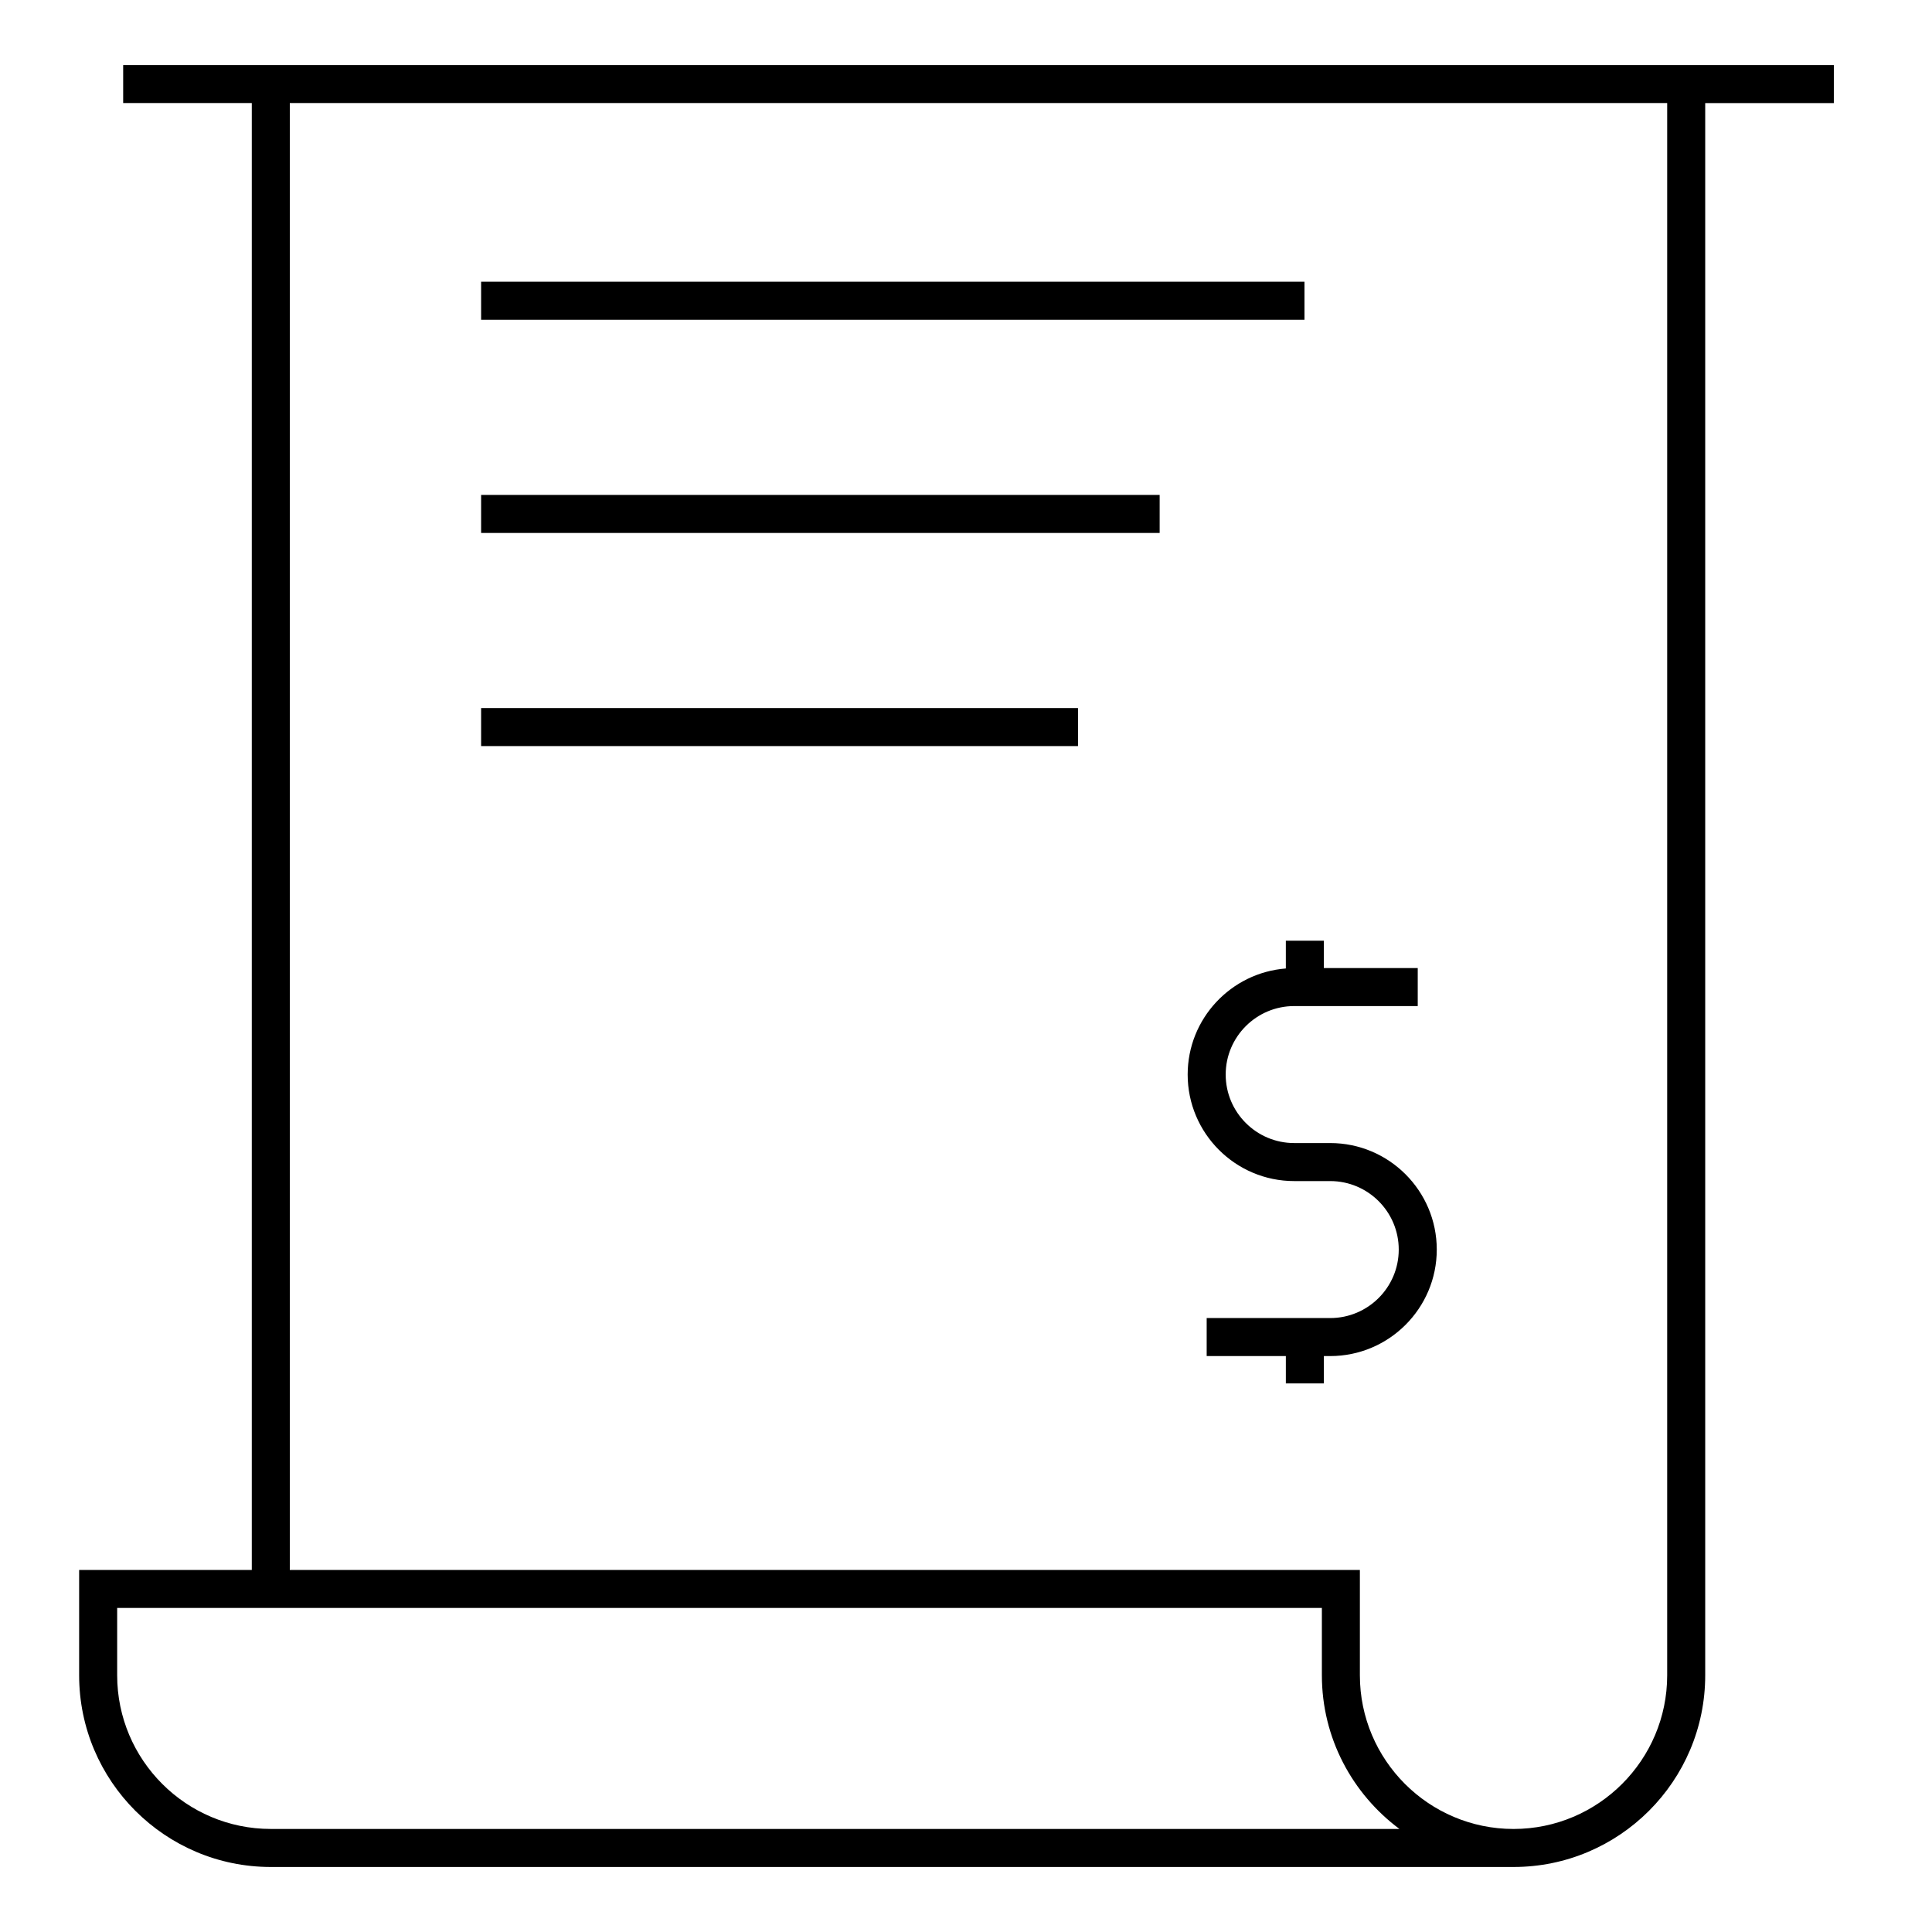
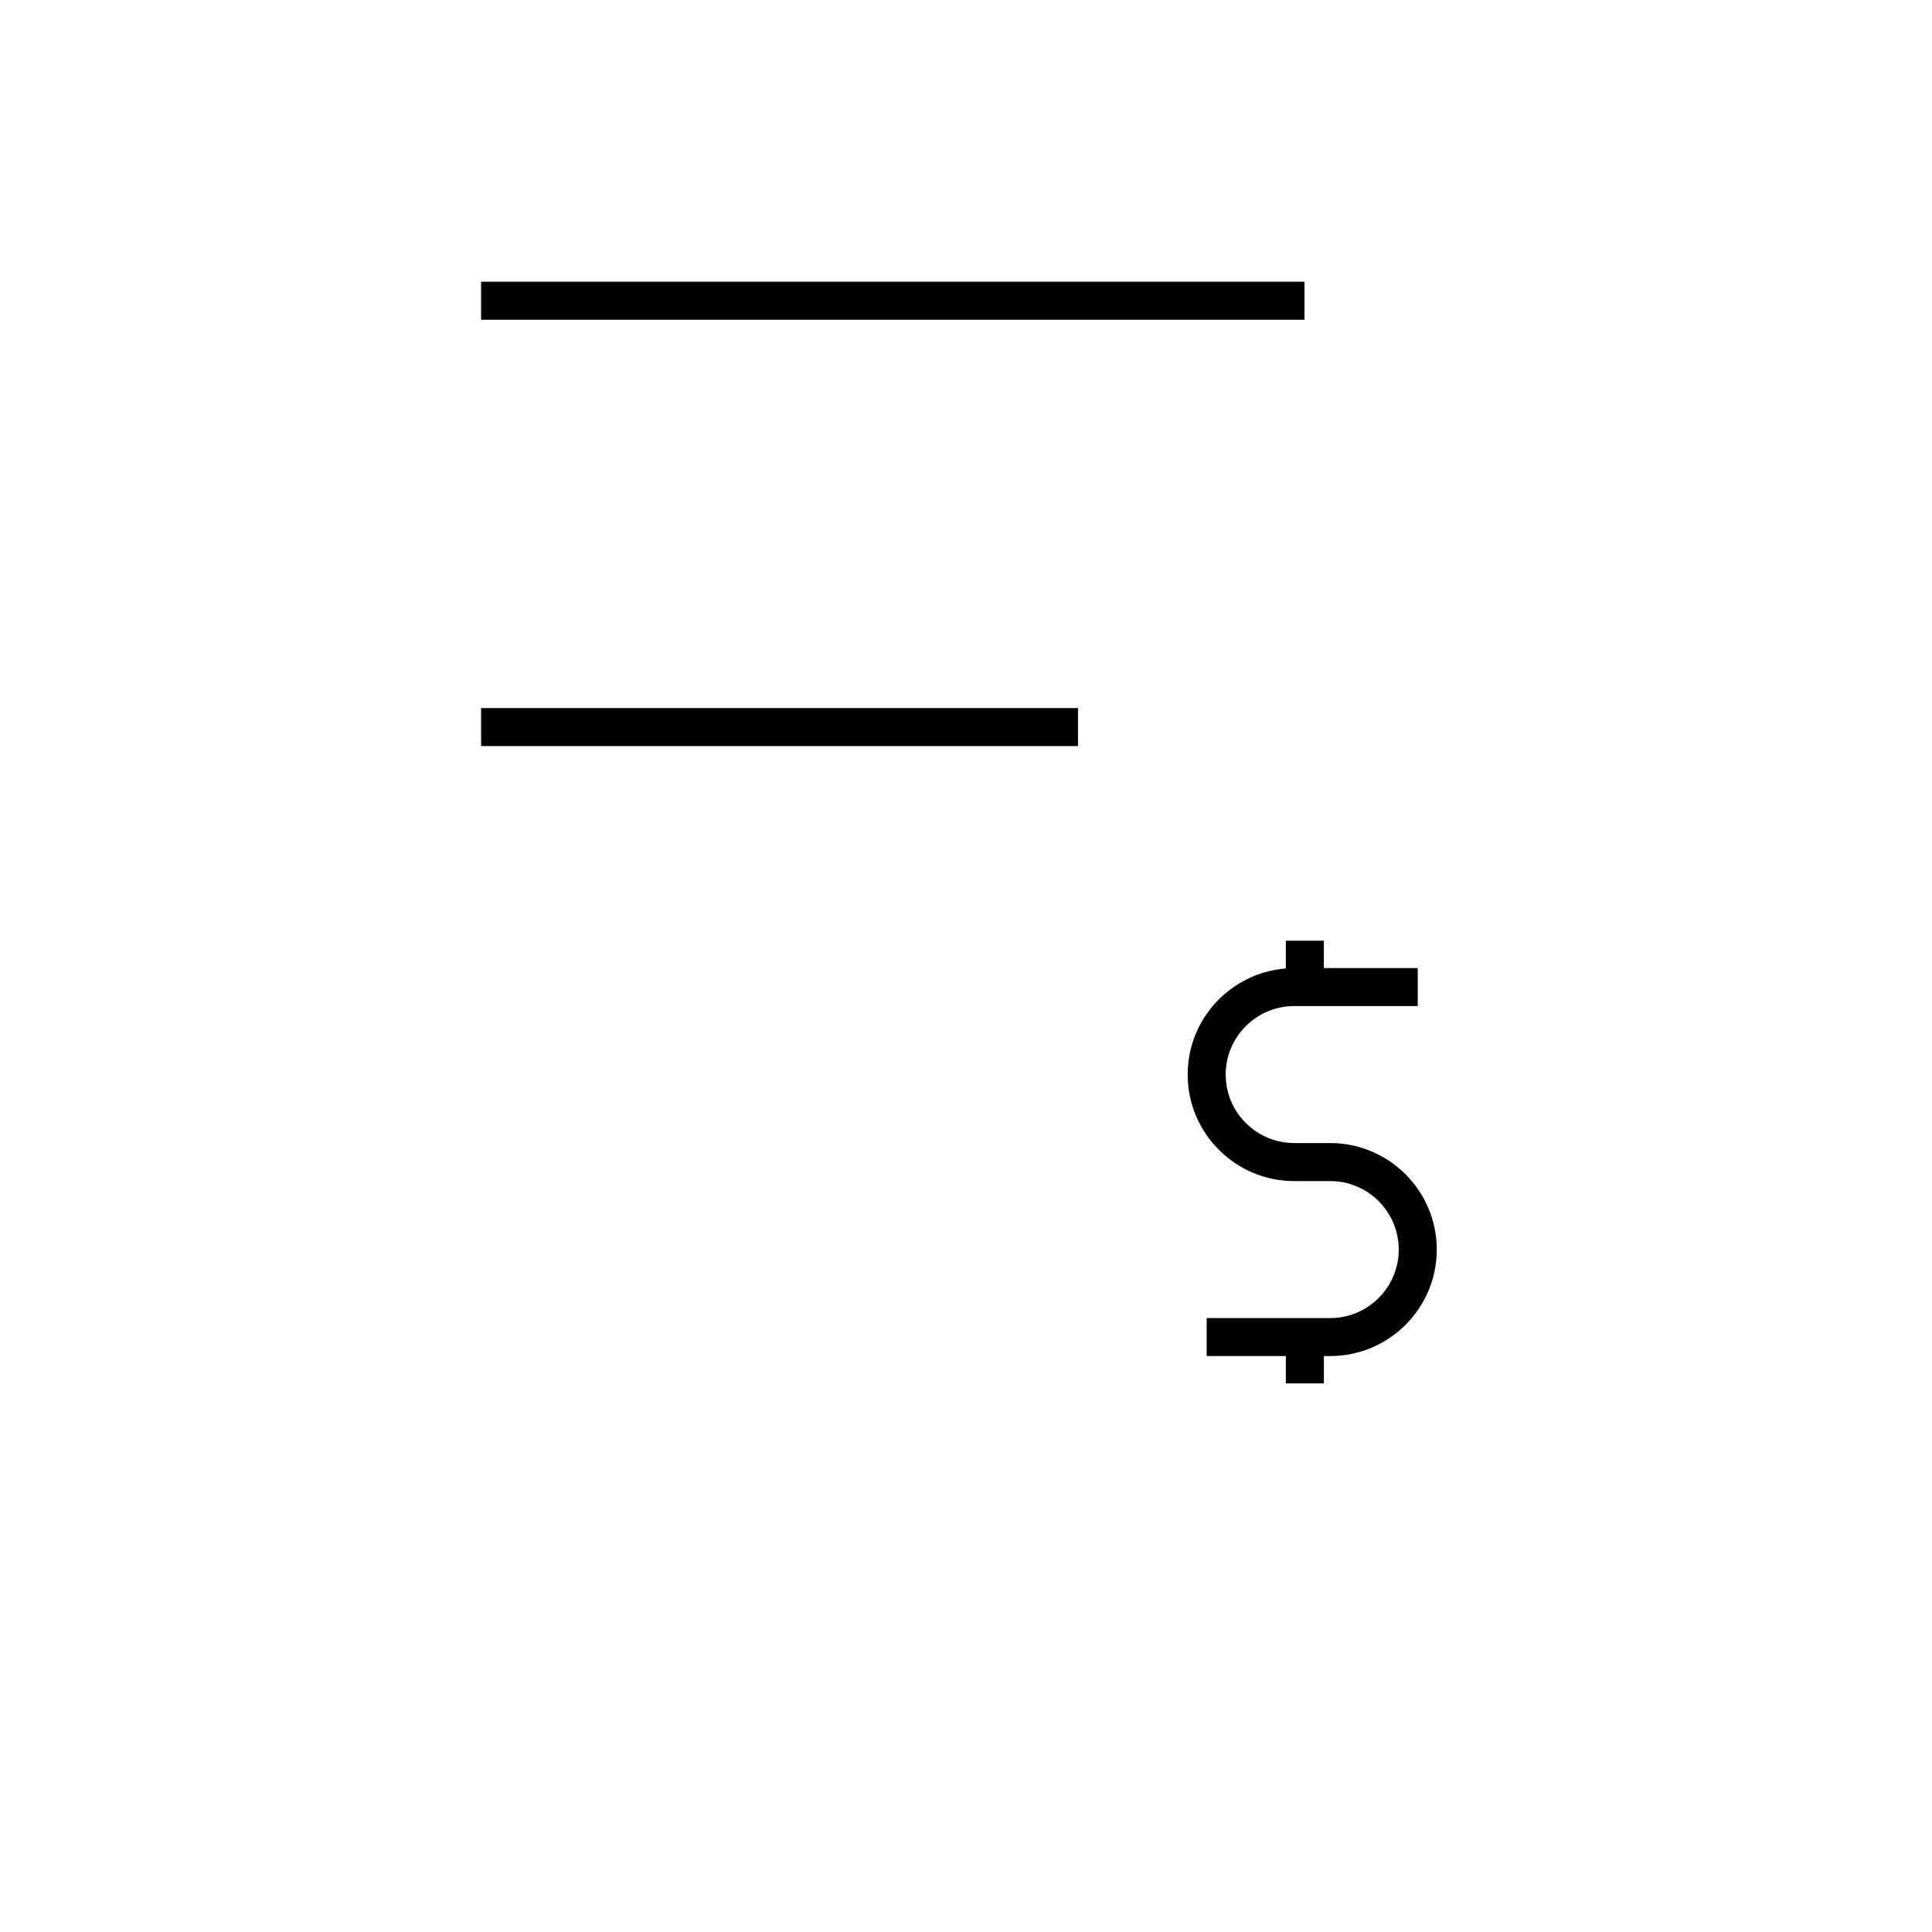
<svg xmlns="http://www.w3.org/2000/svg" fill="#000000" width="800px" height="800px" version="1.1" viewBox="144 144 512 512">
  <g>
-     <path d="m629.98 161.23h-453.34v10.078h34.086v388.75l-45.754-0.004v27.922c0 28.012 22.789 50.793 50.793 50.793h329.34c28.012 0 50.793-22.781 50.793-50.793v-416.66h34.086l0.004-10.078zm-414.21 467.46c-22.453 0-40.719-18.27-40.719-40.719v-17.844h319.26v17.844c0 16.676 8.113 31.453 20.555 40.719zm370.05-63.598v22.883c0 22.449-18.27 40.719-40.719 40.719s-40.719-18.27-40.719-40.719v-27.922h-283.58v-388.75h365.02z" />
    <path d="m271.5 218.66h218.2v10.078h-218.2z" />
-     <path d="m271.5 275.16h179.82v10.078h-179.82z" />
    <path d="m271.5 331.64h158.18v10.078h-158.18z" />
    <path d="m484.76 393.3v7.356c-14.535 1.133-26.016 13.297-26.016 28.109 0 15.566 12.664 28.234 28.234 28.234h9.547c10.012 0 18.156 8.141 18.156 18.152 0 10.012-8.141 18.148-18.156 18.148l-32.742-0.004v10.078h20.98v7.246h10.078v-7.246h1.684c15.566 0 28.234-12.66 28.234-28.223s-12.664-28.227-28.234-28.227h-9.547c-10.012 0-18.156-8.141-18.156-18.156 0-10.004 8.141-18.148 18.156-18.148h32.738v-10.078h-24.879l-0.004-7.242z" />
  </g>
</svg>